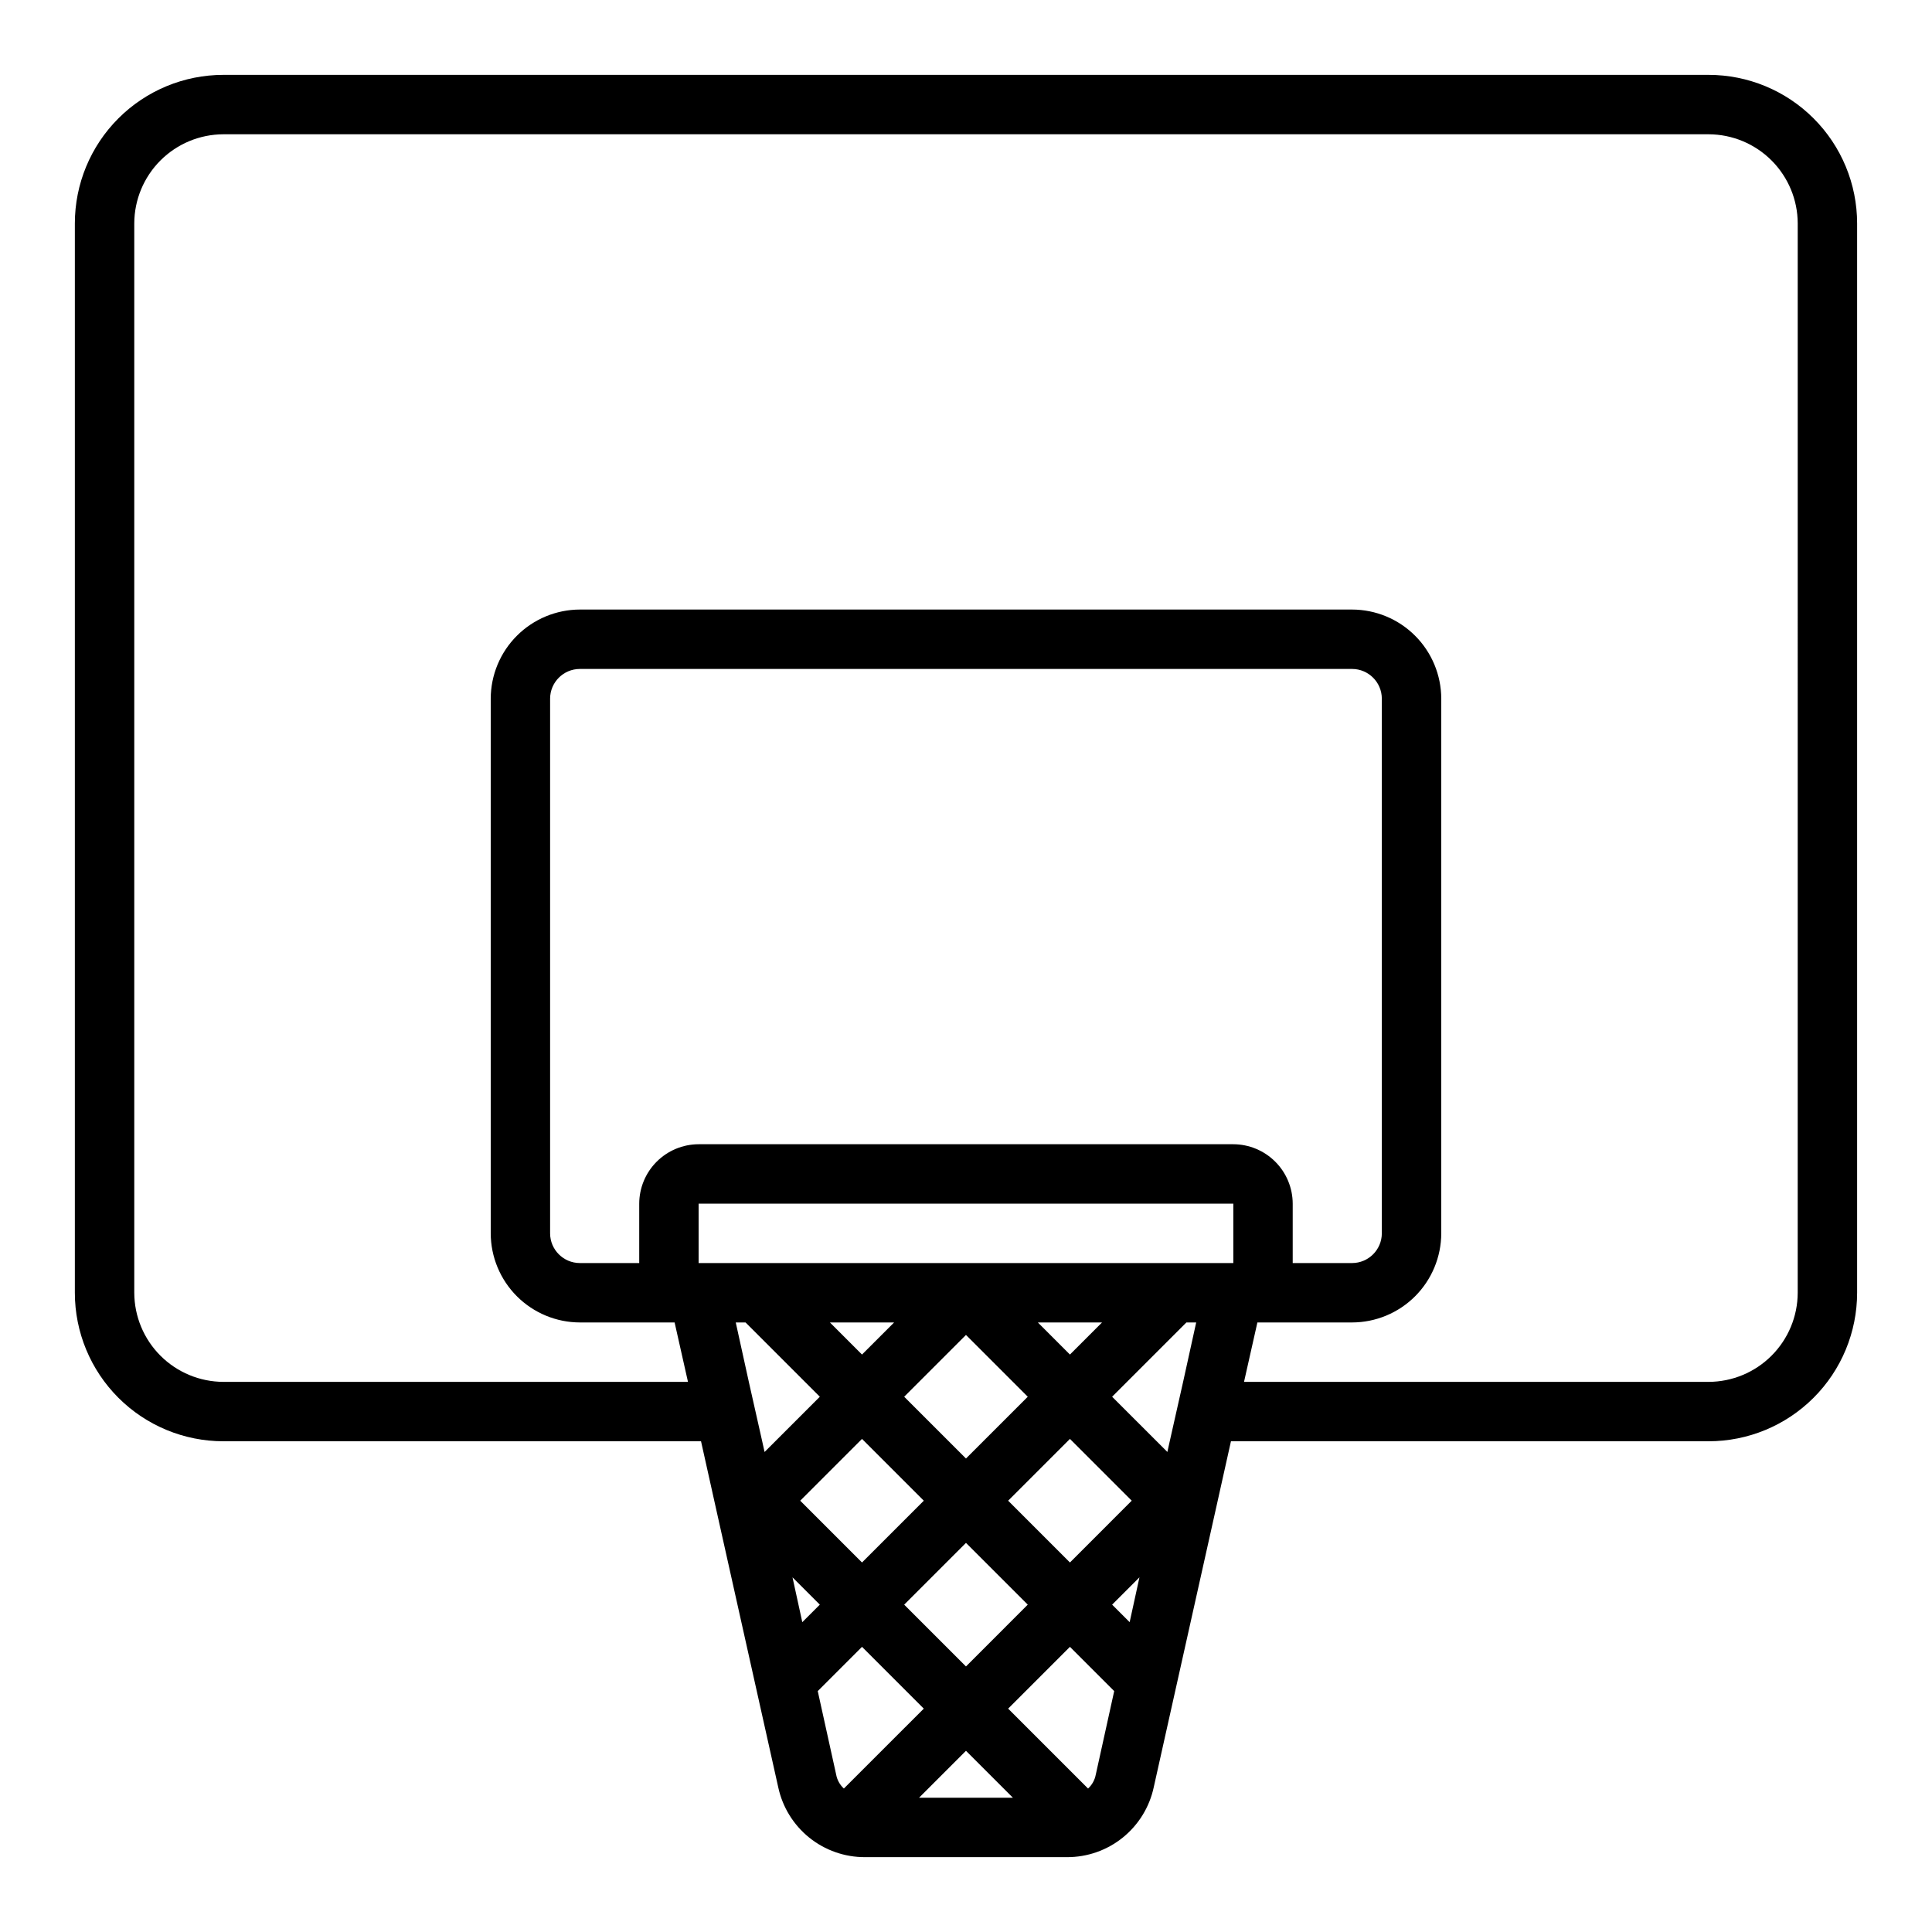
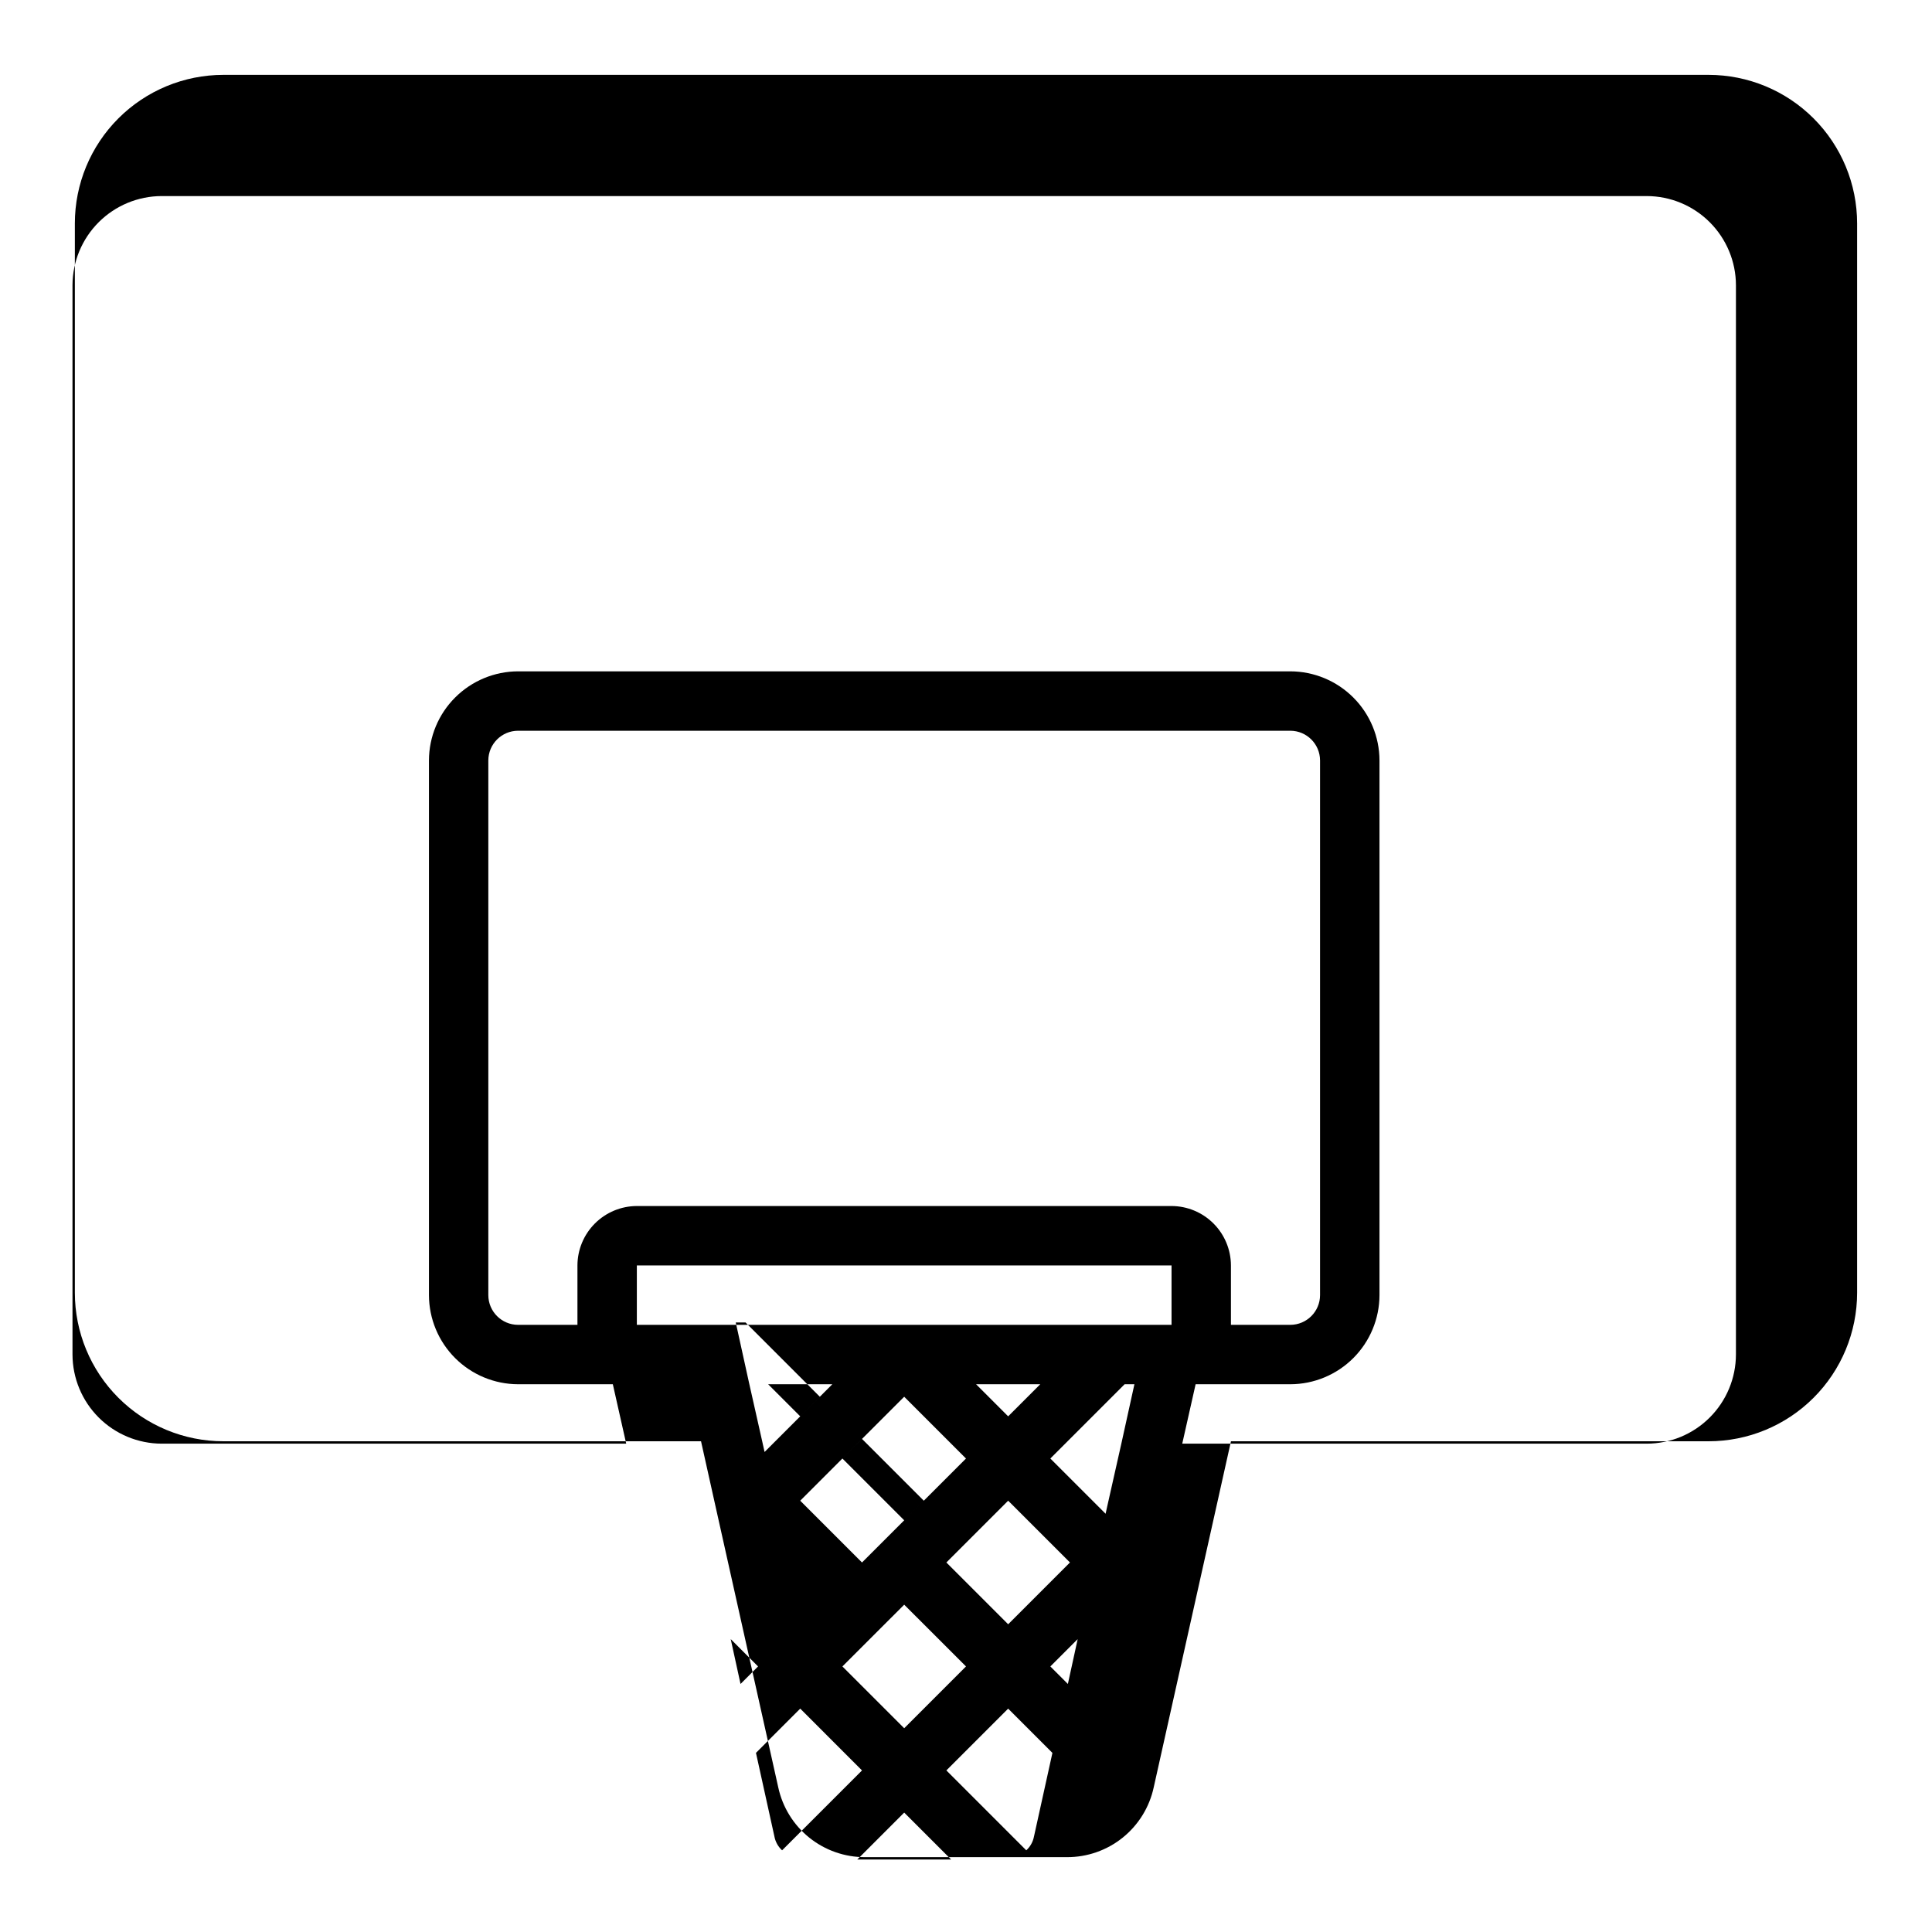
<svg xmlns="http://www.w3.org/2000/svg" fill="#000000" width="800px" height="800px" version="1.1" viewBox="144 144 512 512">
-   <path d="m596.8 163.84h-393.6c-10.438 0.004-20.449 4.152-27.828 11.535-7.383 7.379-11.531 17.391-11.535 27.828v283.39c0.004 10.438 4.152 20.449 11.535 27.828 7.379 7.383 17.391 11.527 27.828 11.531h126.58l2.754 12.359 0.629 2.832 17.082 76.516v0.004c1.133 5.25 4.031 9.953 8.215 13.324 4.188 3.367 9.402 5.195 14.773 5.176h53.531-0.004c5.375 0.02 10.59-1.809 14.773-5.176 4.184-3.371 7.086-8.074 8.215-13.324l17.082-76.516 0.629-2.832 2.758-12.363h126.58c10.438-0.004 20.445-4.148 27.824-11.531 7.383-7.379 11.531-17.391 11.535-27.828v-283.39c-0.004-10.438-4.152-20.449-11.535-27.828-7.379-7.383-17.387-11.531-27.824-11.535zm-250.18 364.95-0.629-2.836-3.543-15.742-3.465-15.742h2.598l19.68 19.68zm25.82-3.465 16.375 16.375-16.375 16.375-16.371-16.375zm-8.5-30.859h17.004l-8.504 8.504zm55.105 0h17.004l-8.504 8.504zm24.875 47.23-16.375 16.379-16.375-16.375 16.375-16.375zm-27.551 27.551-16.375 16.379-16.375-16.375 16.375-16.371zm-16.375-38.727-16.375-16.371 16.375-16.375 16.375 16.375zm-45.973 31.488 7.242 7.242-4.644 4.644zm13.617 55.969v0.004c-1.07-0.977-1.789-2.277-2.047-3.703l-4.879-22.121 11.73-11.73 16.371 16.379zm19.918 2.441 12.438-12.438 12.438 12.438zm46.84-6.141h-0.004c-0.258 1.426-0.977 2.727-2.047 3.703l-21.176-21.176 16.375-16.375 11.73 11.73zm8.973-40.383-4.644-4.644 7.242-7.242zm14.168-63.684-3.543 15.742-0.629 2.832-14.641-14.637 19.68-19.68h2.598zm13.305-31.488h-141.7v-15.742h141.7zm-141.7-31.488c-4.172 0.012-8.168 1.676-11.117 4.625s-4.613 6.949-4.625 11.121v15.742h-15.742c-4.344-0.012-7.863-3.531-7.875-7.871v-141.7c0.012-4.34 3.531-7.859 7.875-7.871h204.67c4.34 0.012 7.859 3.531 7.871 7.871v141.7c-0.012 4.34-3.531 7.859-7.871 7.871h-15.746v-15.742c-0.012-4.172-1.676-8.172-4.625-11.121-2.949-2.949-6.945-4.613-11.117-4.625zm291.27 39.359c-0.016 6.258-2.512 12.254-6.938 16.68-4.422 4.426-10.418 6.918-16.676 6.938h-123.12l3.543-15.742 25.113-0.004c6.258-0.016 12.254-2.512 16.68-6.934 4.422-4.426 6.918-10.422 6.934-16.68v-141.7c-0.016-6.258-2.512-12.254-6.934-16.676-4.426-4.426-10.422-6.922-16.68-6.938h-204.67c-6.258 0.016-12.254 2.512-16.68 6.938-4.426 4.422-6.922 10.418-6.938 16.676v141.7c0.016 6.258 2.512 12.254 6.938 16.68 4.426 4.422 10.422 6.918 16.68 6.934h25.113l3.543 15.742-123.12 0.004c-6.258-0.02-12.254-2.512-16.68-6.938s-6.918-10.422-6.938-16.68v-283.39c0.02-6.258 2.512-12.254 6.938-16.68s10.422-6.918 16.68-6.938h393.6c6.258 0.02 12.254 2.512 16.676 6.938 4.426 4.426 6.922 10.422 6.938 16.68z" />
+   <path d="m596.8 163.84h-393.6c-10.438 0.004-20.449 4.152-27.828 11.535-7.383 7.379-11.531 17.391-11.535 27.828v283.39c0.004 10.438 4.152 20.449 11.535 27.828 7.379 7.383 17.391 11.527 27.828 11.531h126.58l2.754 12.359 0.629 2.832 17.082 76.516v0.004c1.133 5.25 4.031 9.953 8.215 13.324 4.188 3.367 9.402 5.195 14.773 5.176h53.531-0.004c5.375 0.02 10.59-1.809 14.773-5.176 4.184-3.371 7.086-8.074 8.215-13.324l17.082-76.516 0.629-2.832 2.758-12.363h126.58c10.438-0.004 20.445-4.148 27.824-11.531 7.383-7.379 11.531-17.391 11.535-27.828v-283.39c-0.004-10.438-4.152-20.449-11.535-27.828-7.379-7.383-17.387-11.531-27.824-11.535zm-250.18 364.95-0.629-2.836-3.543-15.742-3.465-15.742h2.598l19.68 19.68zm25.82-3.465 16.375 16.375-16.375 16.375-16.371-16.375m-8.5-30.859h17.004l-8.504 8.504zm55.105 0h17.004l-8.504 8.504zm24.875 47.23-16.375 16.379-16.375-16.375 16.375-16.375zm-27.551 27.551-16.375 16.379-16.375-16.375 16.375-16.371zm-16.375-38.727-16.375-16.371 16.375-16.375 16.375 16.375zm-45.973 31.488 7.242 7.242-4.644 4.644zm13.617 55.969v0.004c-1.07-0.977-1.789-2.277-2.047-3.703l-4.879-22.121 11.73-11.73 16.371 16.379zm19.918 2.441 12.438-12.438 12.438 12.438zm46.84-6.141h-0.004c-0.258 1.426-0.977 2.727-2.047 3.703l-21.176-21.176 16.375-16.375 11.73 11.73zm8.973-40.383-4.644-4.644 7.242-7.242zm14.168-63.684-3.543 15.742-0.629 2.832-14.641-14.637 19.68-19.68h2.598zm13.305-31.488h-141.7v-15.742h141.7zm-141.7-31.488c-4.172 0.012-8.168 1.676-11.117 4.625s-4.613 6.949-4.625 11.121v15.742h-15.742c-4.344-0.012-7.863-3.531-7.875-7.871v-141.7c0.012-4.34 3.531-7.859 7.875-7.871h204.67c4.34 0.012 7.859 3.531 7.871 7.871v141.7c-0.012 4.34-3.531 7.859-7.871 7.871h-15.746v-15.742c-0.012-4.172-1.676-8.172-4.625-11.121-2.949-2.949-6.945-4.613-11.117-4.625zm291.27 39.359c-0.016 6.258-2.512 12.254-6.938 16.68-4.422 4.426-10.418 6.918-16.676 6.938h-123.12l3.543-15.742 25.113-0.004c6.258-0.016 12.254-2.512 16.68-6.934 4.422-4.426 6.918-10.422 6.934-16.68v-141.7c-0.016-6.258-2.512-12.254-6.934-16.676-4.426-4.426-10.422-6.922-16.68-6.938h-204.67c-6.258 0.016-12.254 2.512-16.68 6.938-4.426 4.422-6.922 10.418-6.938 16.676v141.7c0.016 6.258 2.512 12.254 6.938 16.68 4.426 4.422 10.422 6.918 16.68 6.934h25.113l3.543 15.742-123.12 0.004c-6.258-0.02-12.254-2.512-16.68-6.938s-6.918-10.422-6.938-16.68v-283.39c0.02-6.258 2.512-12.254 6.938-16.68s10.422-6.918 16.68-6.938h393.6c6.258 0.02 12.254 2.512 16.676 6.938 4.426 4.426 6.922 10.422 6.938 16.68z" />
</svg>